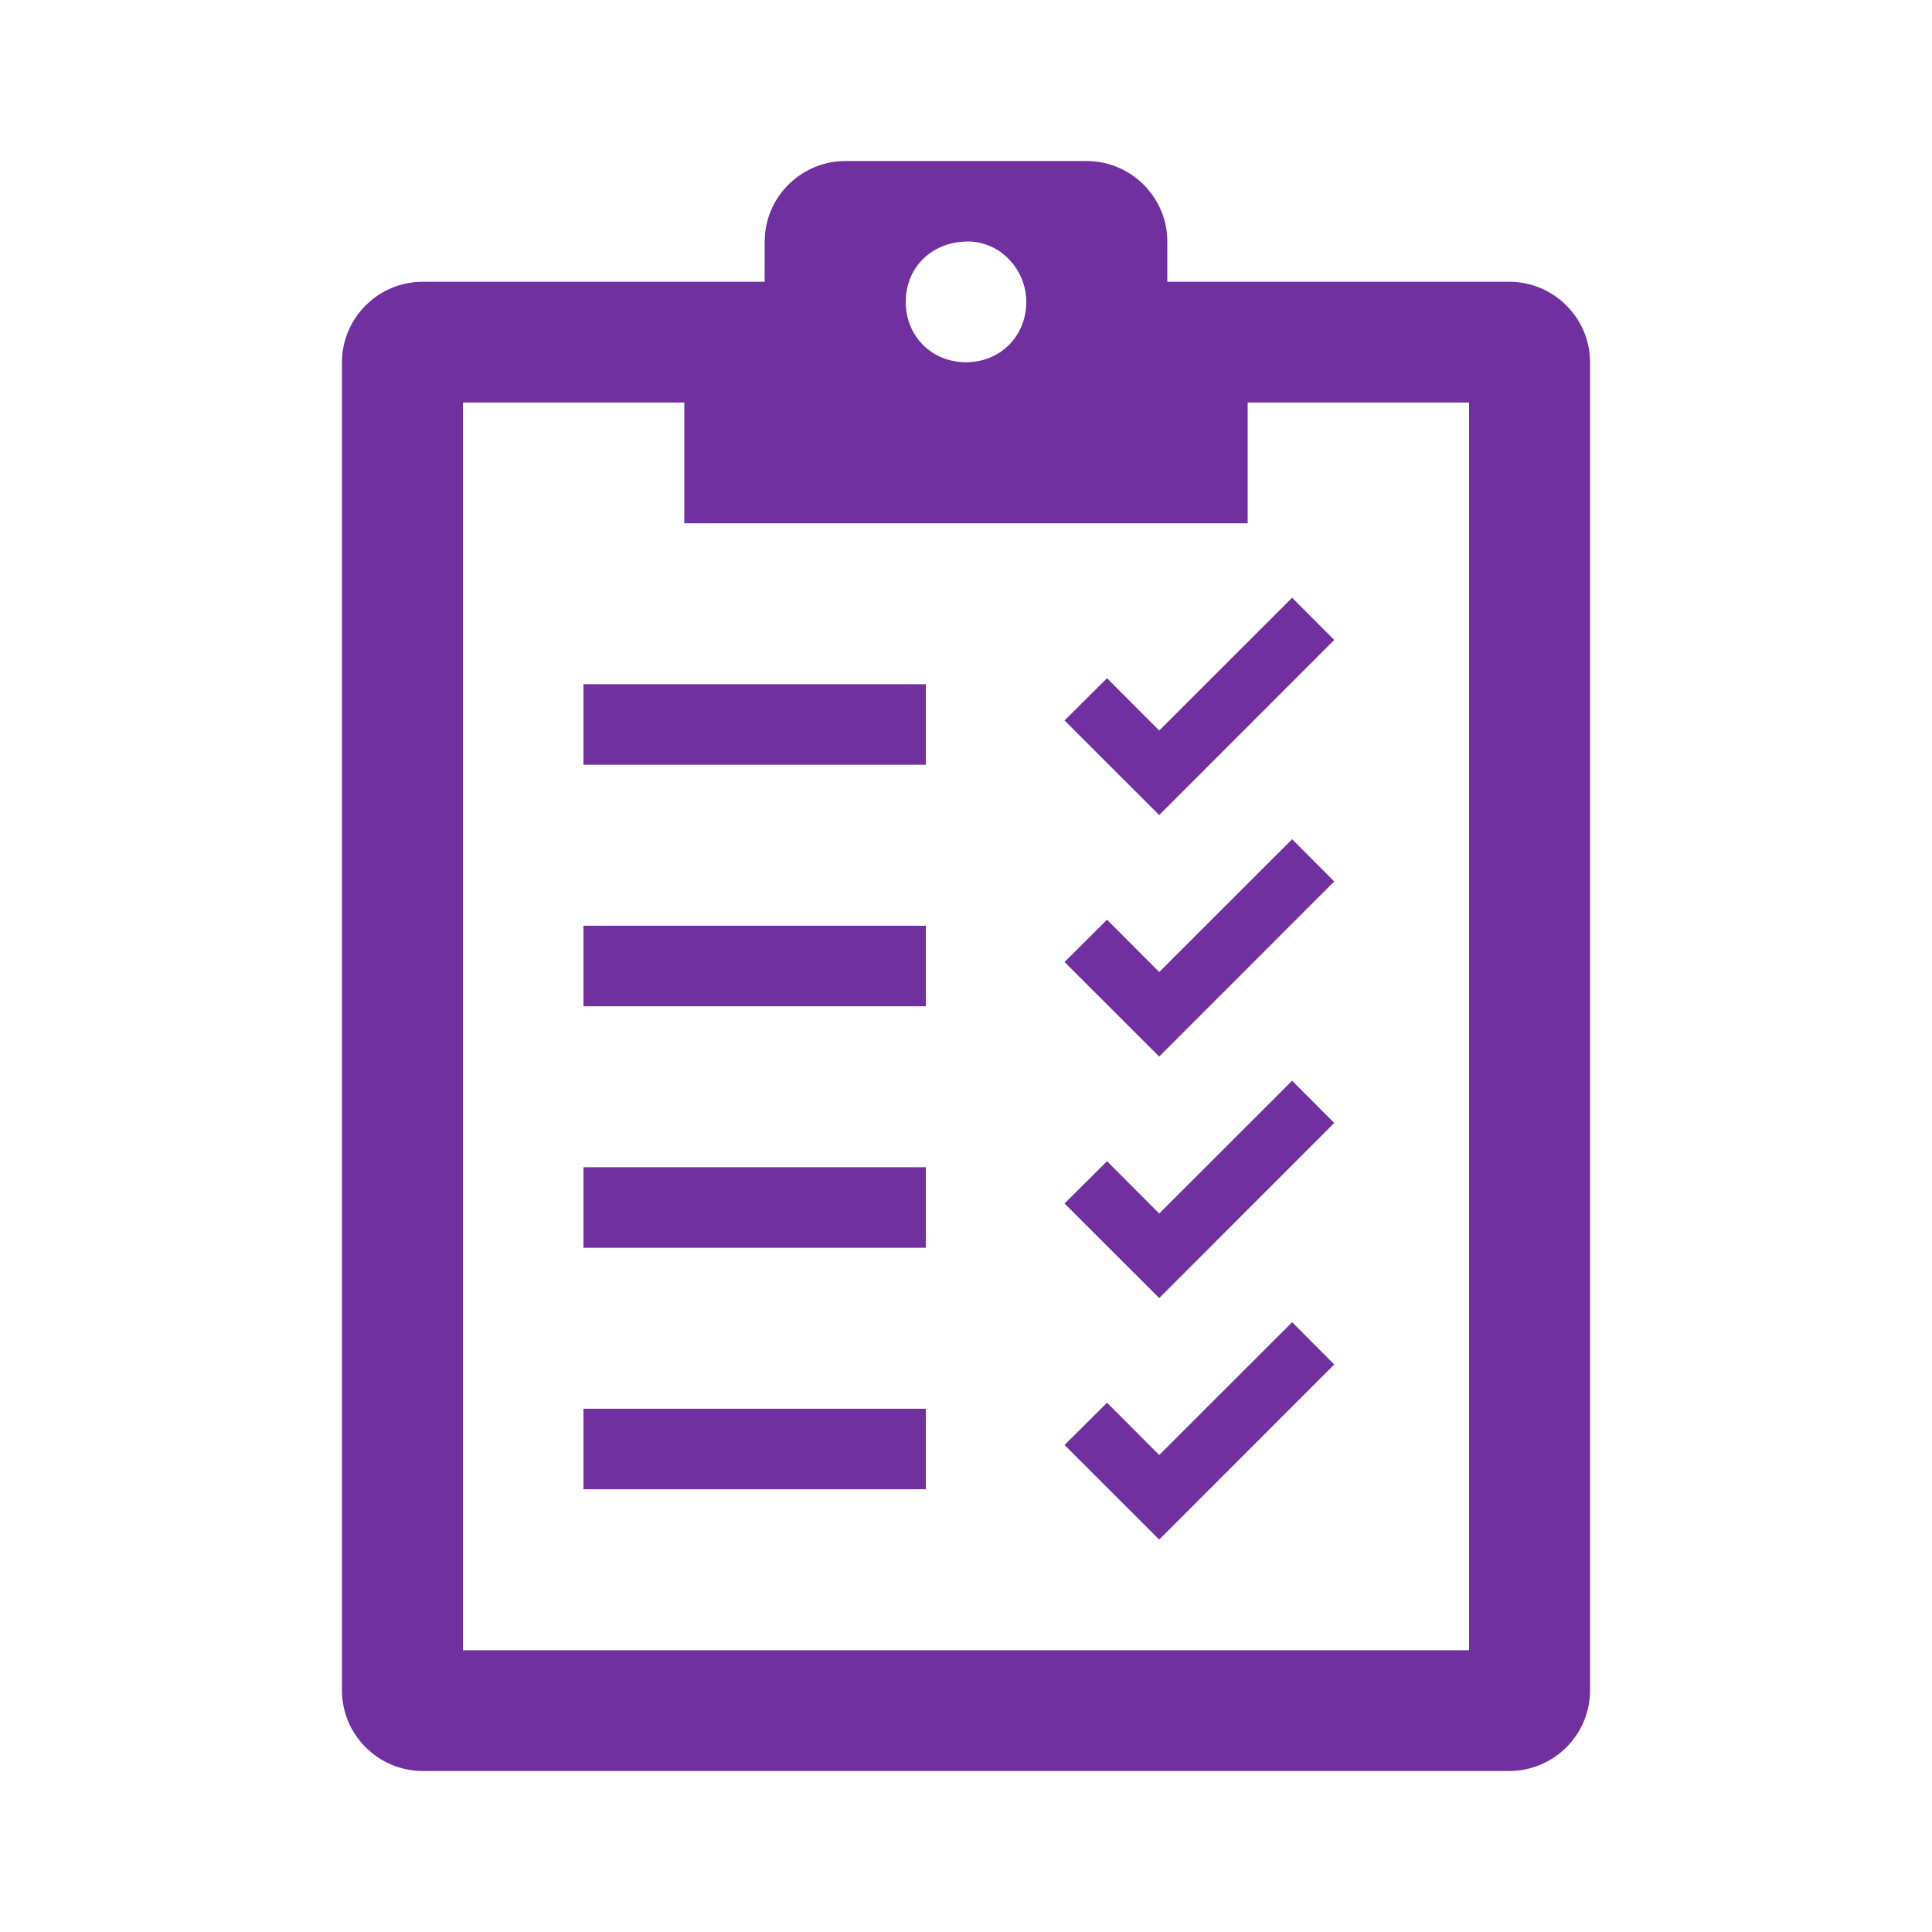
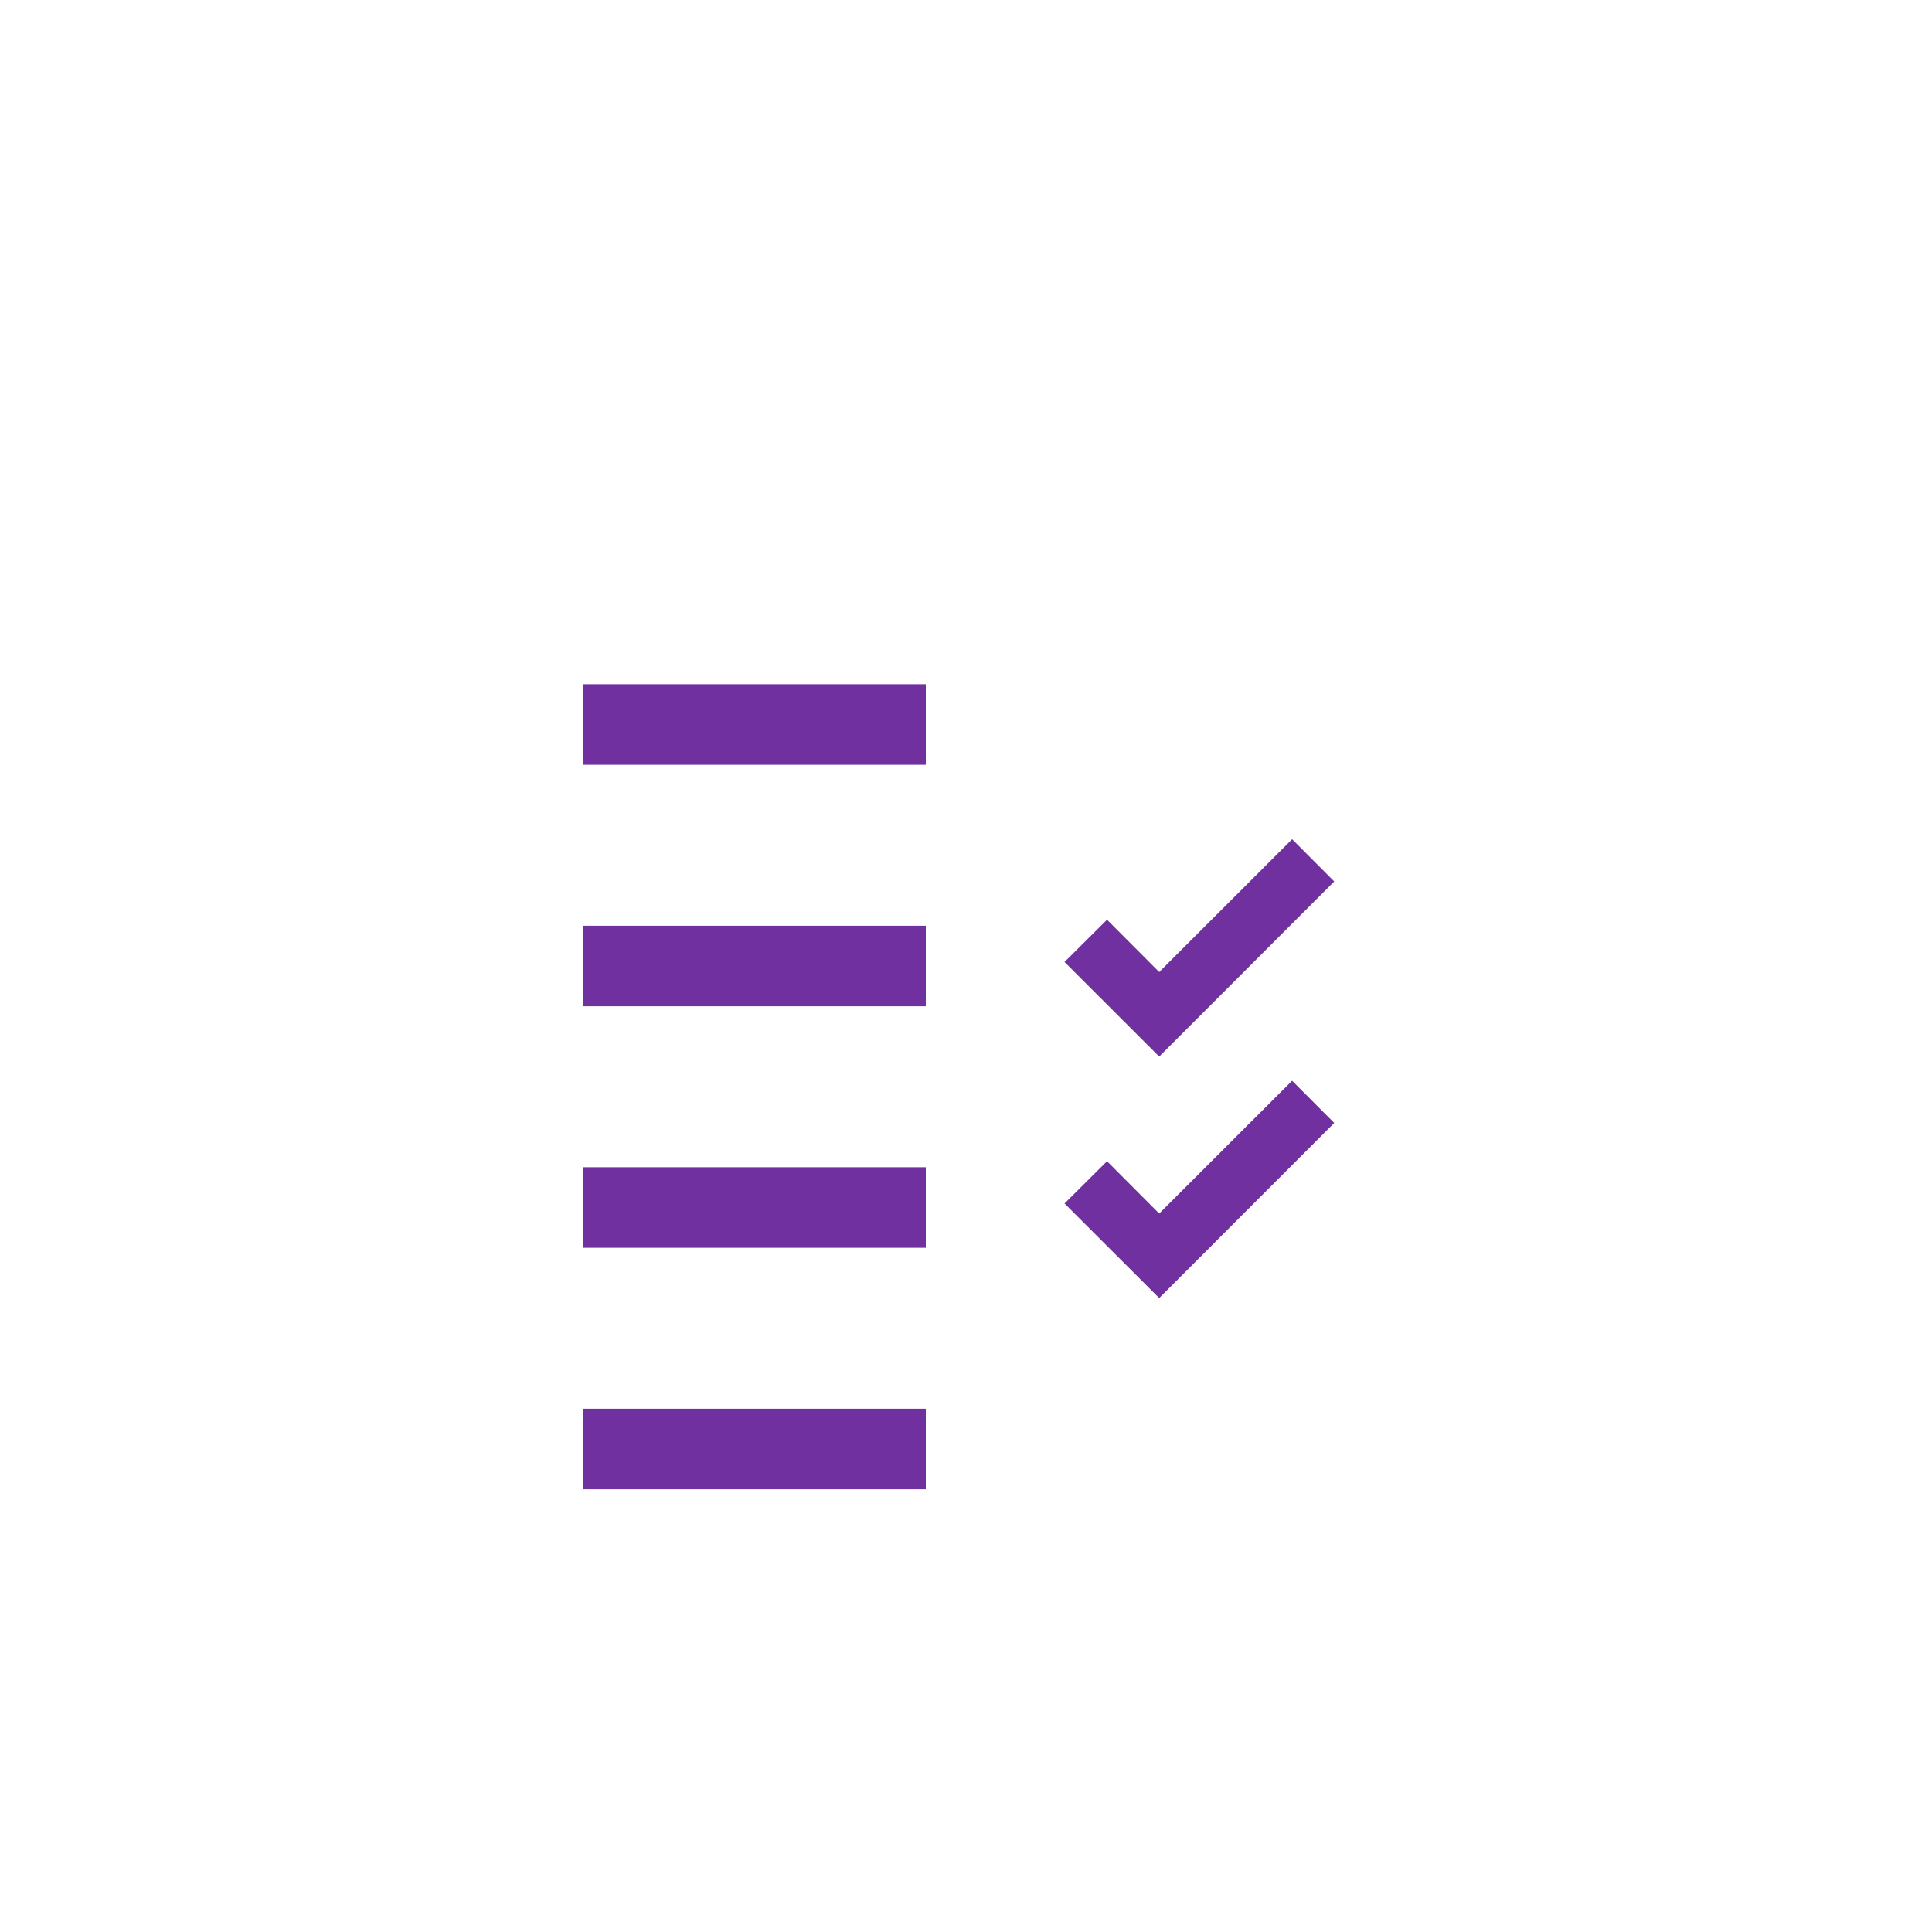
<svg xmlns="http://www.w3.org/2000/svg" overflow="hidden" xml:space="preserve" height="50" width="50">
  <g transform="translate(-1010 -312)">
-     <path fill="#7030A0" d="M1021.98 322.417 1027.71 322.417 1027.71 325.542 1042.29 325.542 1042.29 322.417 1048.02 322.417 1048.02 354.708 1021.98 354.708 1021.98 322.417ZM1035.05 318.25C1035.89 318.25 1036.56 318.979 1036.56 319.812 1036.56 320.698 1035.89 321.375 1035 321.375 1034.11 321.375 1033.44 320.698 1033.44 319.812 1033.44 318.927 1034.11 318.25 1035.05 318.25ZM1018.85 321.375 1018.85 355.75C1018.85 356.896 1019.79 357.833 1020.94 357.833L1049.06 357.833C1050.21 357.833 1051.15 356.896 1051.15 355.75L1051.15 321.375C1051.15 320.229 1050.21 319.292 1049.06 319.292L1040.21 319.292 1040.21 318.25C1040.21 317.104 1039.27 316.167 1038.12 316.167L1031.88 316.167C1030.73 316.167 1029.79 317.104 1029.79 318.25L1029.79 319.292 1020.94 319.292C1019.79 319.292 1018.85 320.229 1018.85 321.375Z" />
    <path fill="#7030A0" d="M1025.1 329.708 1033.96 329.708 1033.96 331.792 1025.1 331.792Z" />
    <path fill="#7030A0" d="M1025.1 335.958 1033.96 335.958 1033.96 338.042 1025.1 338.042Z" />
    <path fill="#7030A0" d="M1025.1 342.208 1033.96 342.208 1033.96 344.292 1025.1 344.292Z" />
    <path fill="#7030A0" d="M1025.1 348.458 1033.96 348.458 1033.96 350.542 1025.1 350.542Z" />
-     <path fill="#7030A0" d="M1037.55 330.646 1038.65 329.552 1040 330.906 1043.44 327.469 1044.53 328.562 1040 333.094Z" />
    <path fill="#7030A0" d="M1037.55 336.896 1038.65 335.802 1040 337.156 1043.44 333.719 1044.53 334.812 1040 339.344Z" />
    <path fill="#7030A0" d="M1037.55 343.146 1038.65 342.052 1040 343.406 1043.44 339.969 1044.53 341.062 1040 345.594Z" />
-     <path fill="#7030A0" d="M1037.55 349.396 1038.65 348.302 1040 349.656 1043.44 346.219 1044.53 347.312 1040 351.844Z" />
  </g>
</svg>